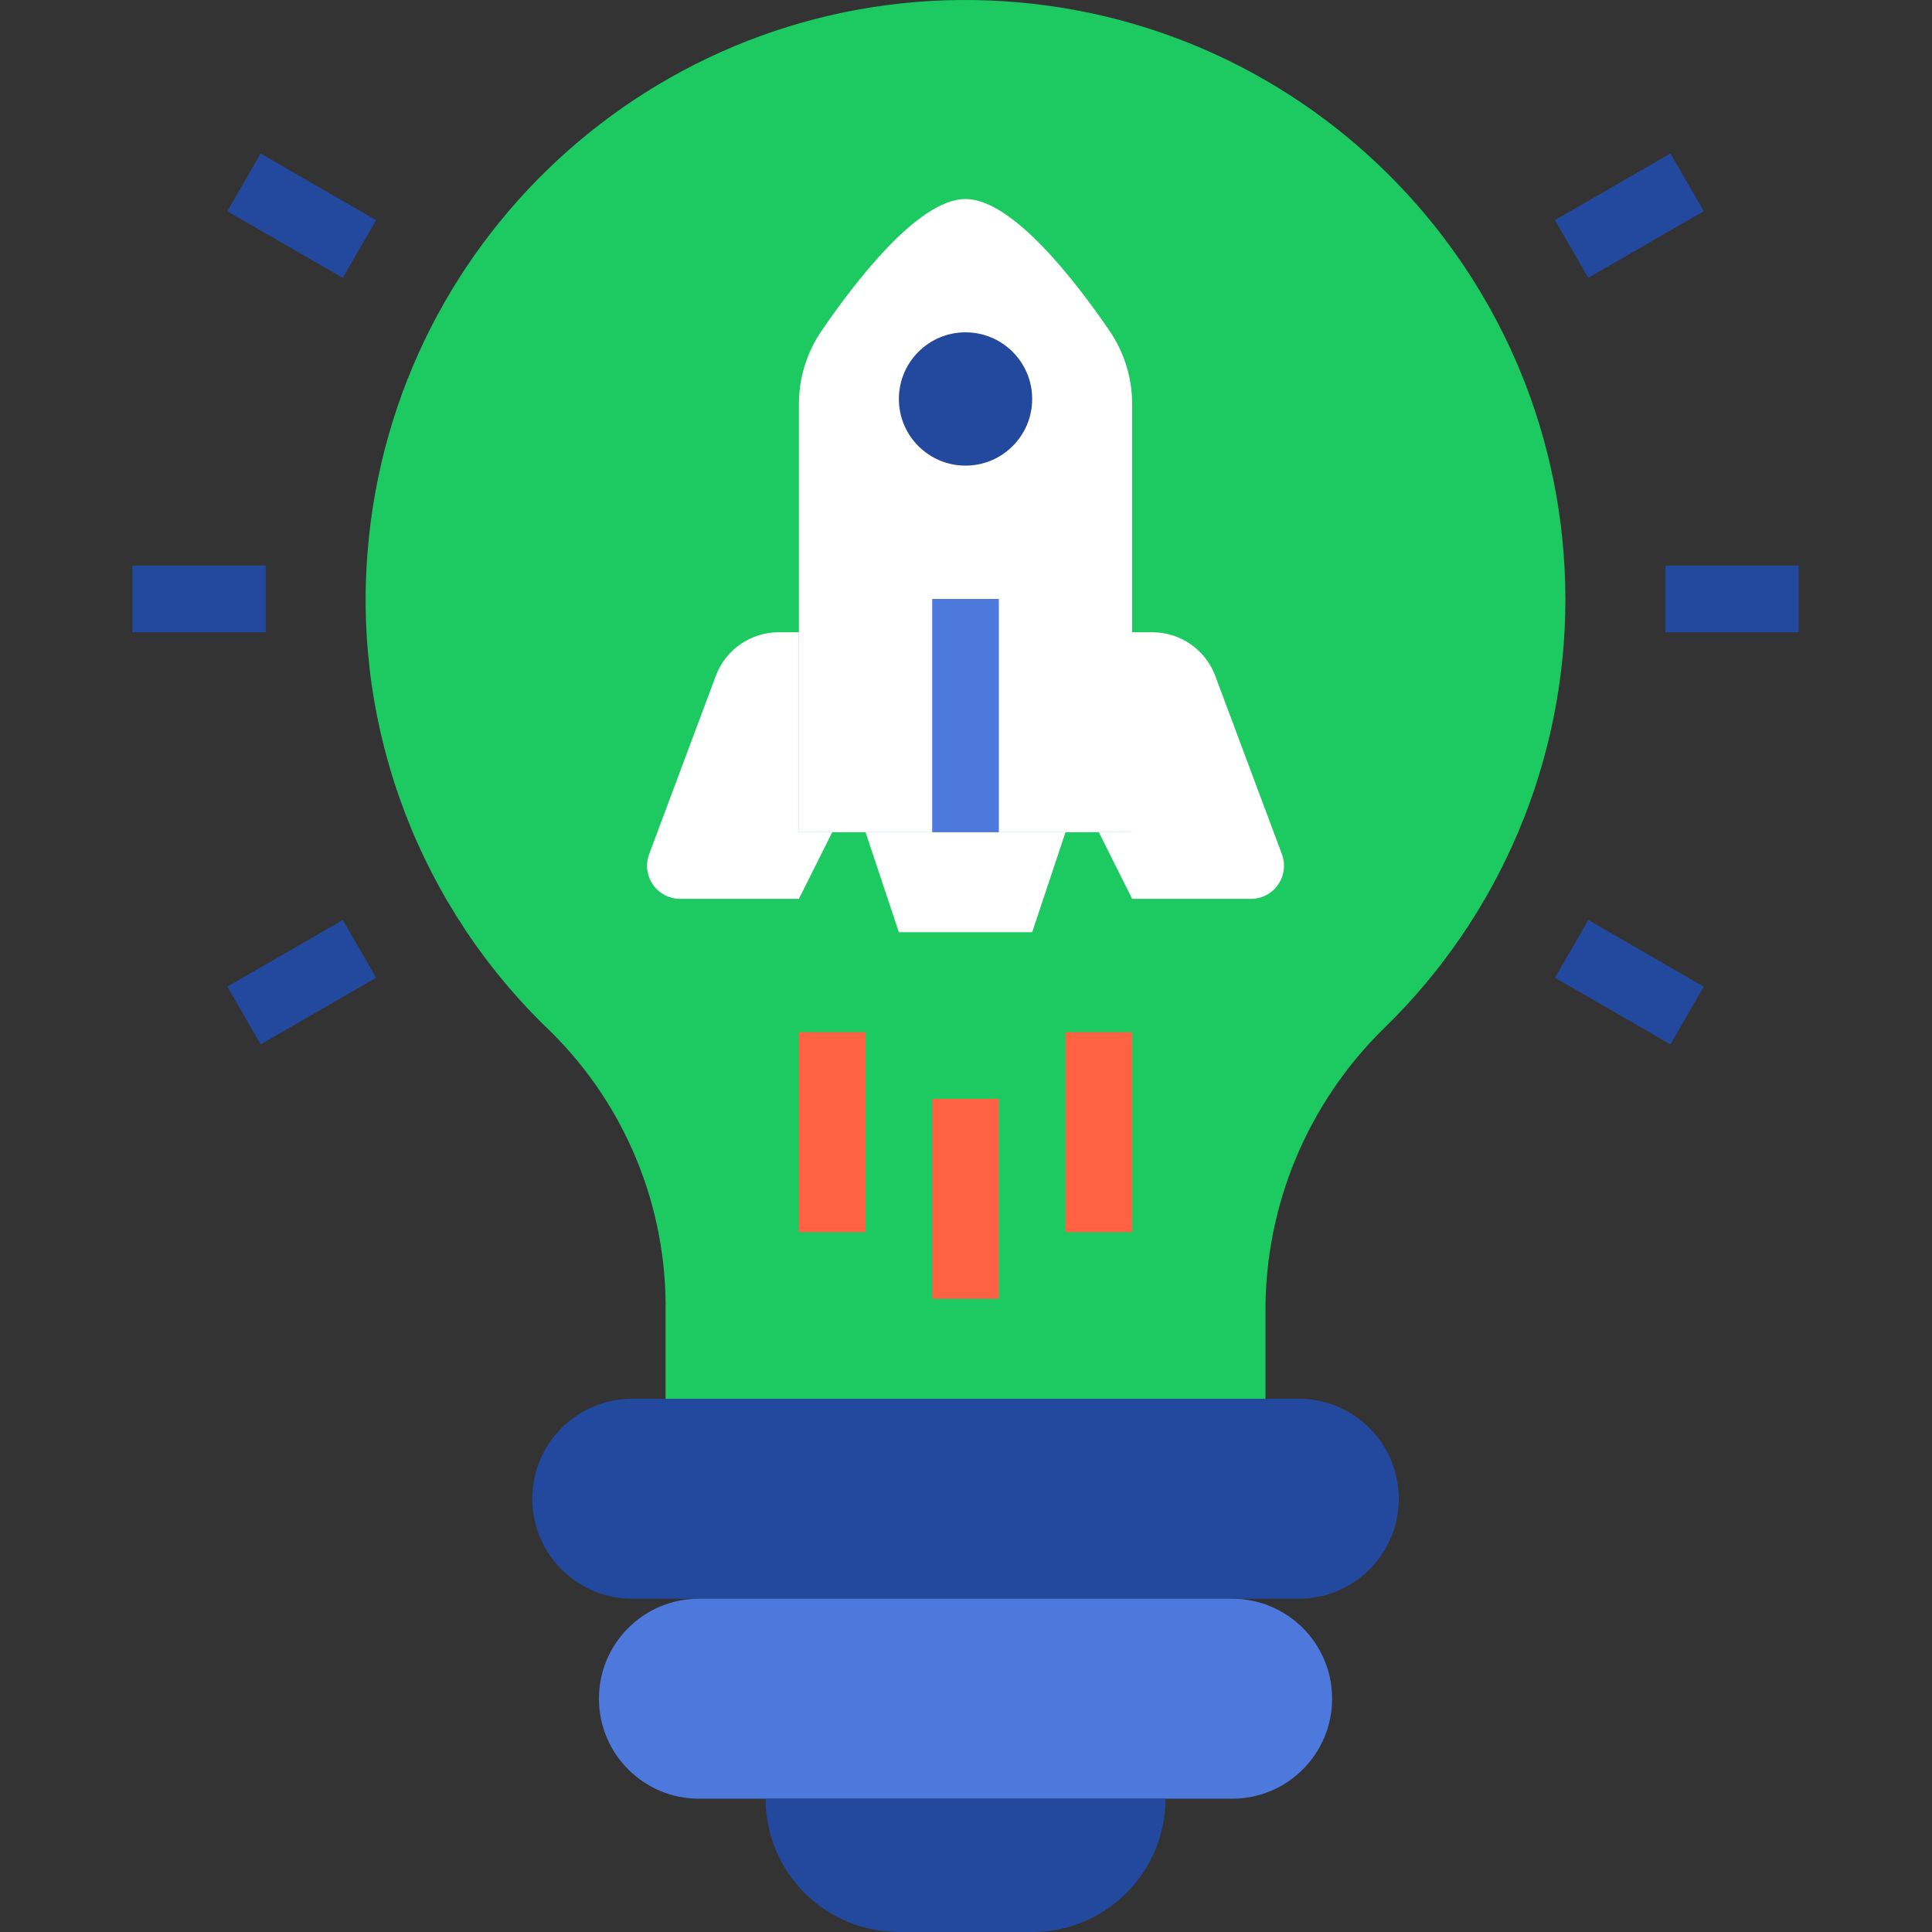
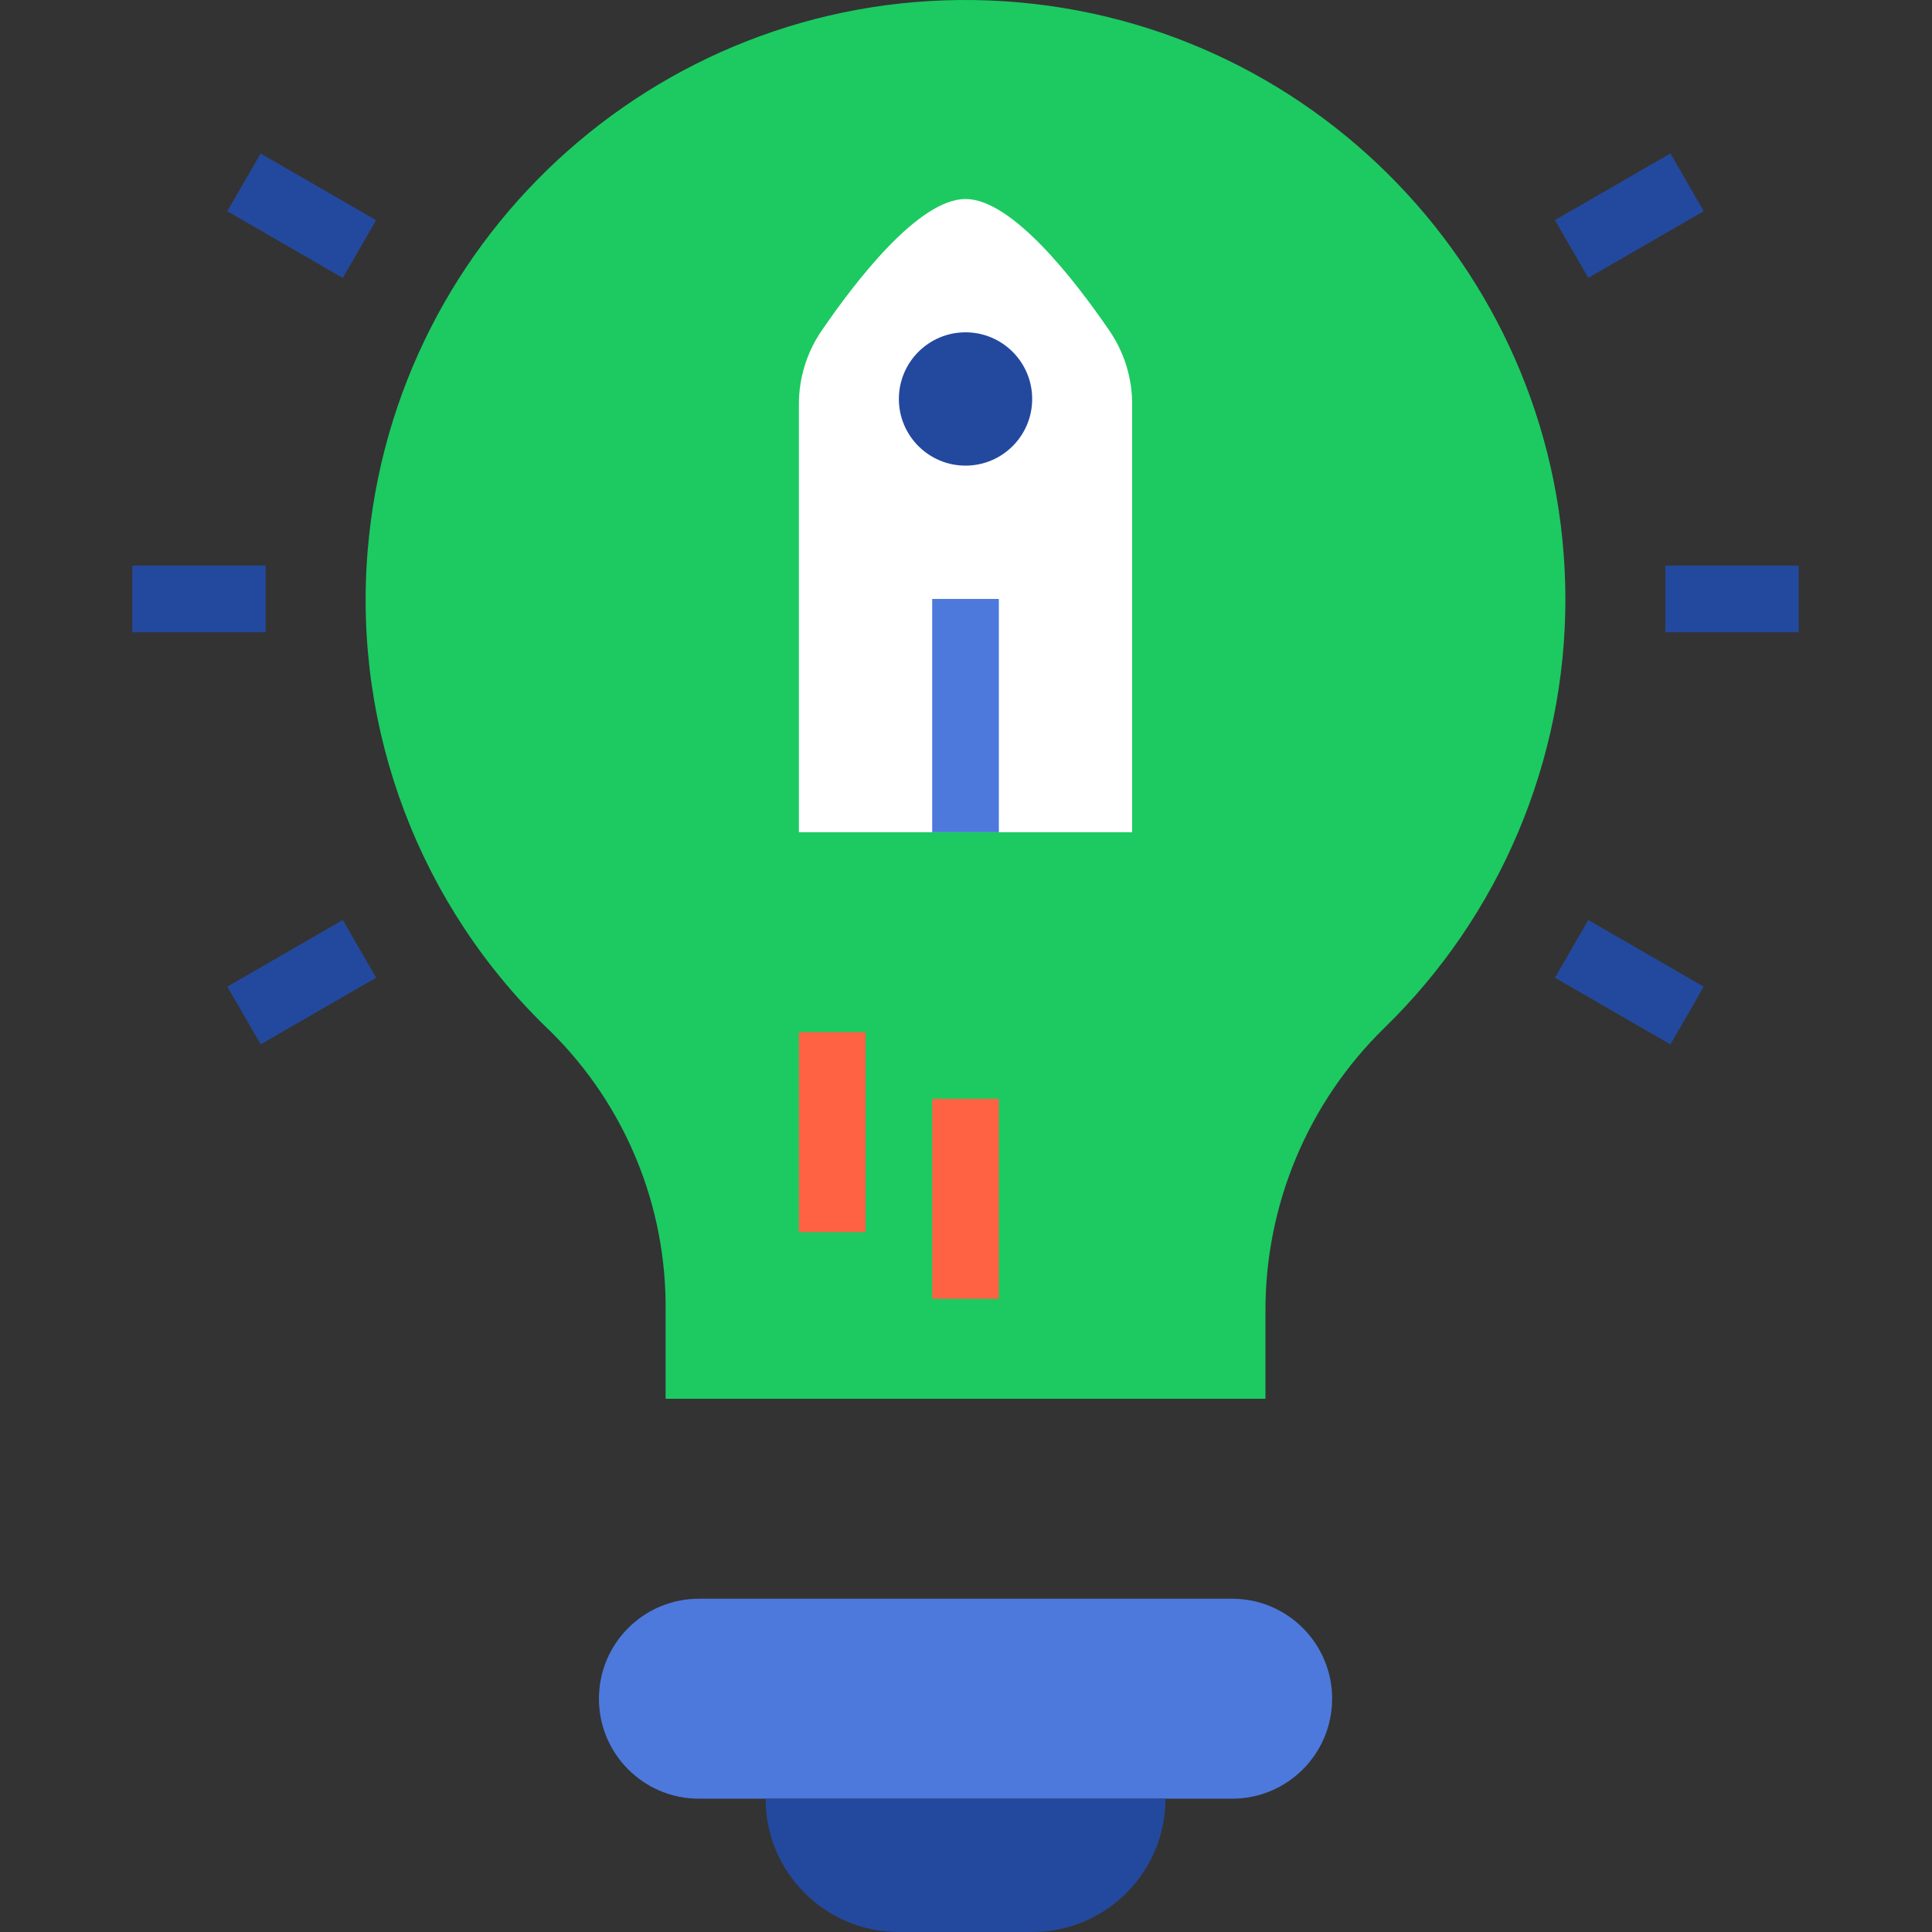
<svg xmlns="http://www.w3.org/2000/svg" width="512" height="512" viewBox="0 0 512 512" fill="none">
  <rect x="0" y="0" width="512" height="512" fill="#333333" stroke="none" />
  <g clip-path="url(#clip0)">
    <path d="M414.848 158.724C414.866 201.576 397.534 242.614 366.804 272.477C346.587 292.246 335.241 319.362 335.362 347.639V370.689H176.388V347.725C176.784 319.824 165.779 292.966 145.92 273.361C111.335 240.423 93.507 193.607 97.431 146.006C104.383 61.064 177.082 -3.286 262.24 0.129C347.398 3.541 414.715 73.497 414.848 158.724Z" fill="#1CCA61" />
-     <path d="M344.194 370.689C358.826 370.689 370.689 382.552 370.689 397.185C370.689 411.817 358.826 423.68 344.194 423.68H167.556C152.924 423.68 141.061 411.817 141.061 397.185C141.061 382.552 152.924 370.689 167.556 370.689H344.194Z" fill="#23499E" />
    <path d="M326.53 423.68C341.162 423.68 353.026 435.544 353.026 450.176C353.026 464.808 341.162 476.671 326.53 476.671H185.22C170.588 476.671 158.725 464.808 158.725 450.176C158.725 435.544 170.588 423.68 185.22 423.68H326.53Z" fill="#4D79DC" />
-     <path d="M339.691 226.287C340.726 228.991 340.364 232.031 338.721 234.411C337.082 236.796 334.37 238.219 331.476 238.211H300.034L291.202 220.547H300.034V167.556H305.42C312.803 167.569 319.41 172.135 322.027 179.04L339.691 226.287Z" fill="white" />
    <path d="M202.884 476.671H308.866C308.866 496.185 293.048 511.999 273.539 511.999H238.211C218.702 511.999 202.884 496.185 202.884 476.671Z" fill="#23499E" />
    <path d="M300.034 107.324V220.547H211.715V107.324C211.672 100.26 213.798 93.352 217.809 87.538C226.641 74.644 243.421 52.741 255.875 52.741C268.329 52.741 285.109 74.644 293.941 87.538C297.951 93.352 300.082 100.26 300.034 107.324Z" fill="white" />
-     <path d="M282.37 220.547L273.538 247.043H238.211L229.379 220.547H282.37Z" fill="white" />
    <path d="M273.538 105.733C273.538 115.487 265.629 123.396 255.875 123.396C246.12 123.396 238.211 115.487 238.211 105.733C238.211 95.978 246.12 88.069 255.875 88.069C265.629 88.069 273.538 95.978 273.538 105.733Z" fill="#23499E" />
-     <path d="M220.548 220.547L211.716 238.211H180.274C177.38 238.219 174.672 236.796 173.029 234.411C171.386 232.031 171.024 228.991 172.063 226.287L189.727 179.04C192.34 172.135 198.947 167.569 206.329 167.556H211.716V220.547H220.548Z" fill="white" />
    <path d="M441.345 149.892H476.672V167.555H441.345V149.892Z" fill="#23499E" />
    <path d="M412.08 58.33L442.677 40.67L451.509 55.967L420.912 73.63L412.08 58.33Z" fill="#23499E" />
    <path d="M60.241 55.984L69.073 40.688L99.666 58.351L90.834 73.647L60.241 55.984Z" fill="#23499E" />
    <path d="M35.078 149.892H70.406V167.555H35.078V149.892Z" fill="#23499E" />
    <path d="M60.254 261.467L90.846 243.804L99.678 259.104L69.082 276.764L60.254 261.467Z" fill="#23499E" />
    <path d="M412.085 259.113L420.917 243.816L451.509 261.48L442.677 276.776L412.085 259.113Z" fill="#23499E" />
    <path d="M247.043 158.724H264.707V220.547H247.043V158.724Z" fill="#4D79DC" />
    <path d="M247.043 291.202H264.707V344.193H247.043V291.202Z" fill="#FF6243" />
-     <path d="M282.37 273.538H300.034V326.529H282.37V273.538Z" fill="#FF6243" />
+     <path d="M282.37 273.538H300.034H282.37V273.538Z" fill="#FF6243" />
    <path d="M211.716 273.538H229.38V326.529H211.716V273.538Z" fill="#FF6243" />
  </g>
  <defs>
    <clipPath id="clip0">
      <rect width="512" height="512" fill="white" />
    </clipPath>
  </defs>
</svg>